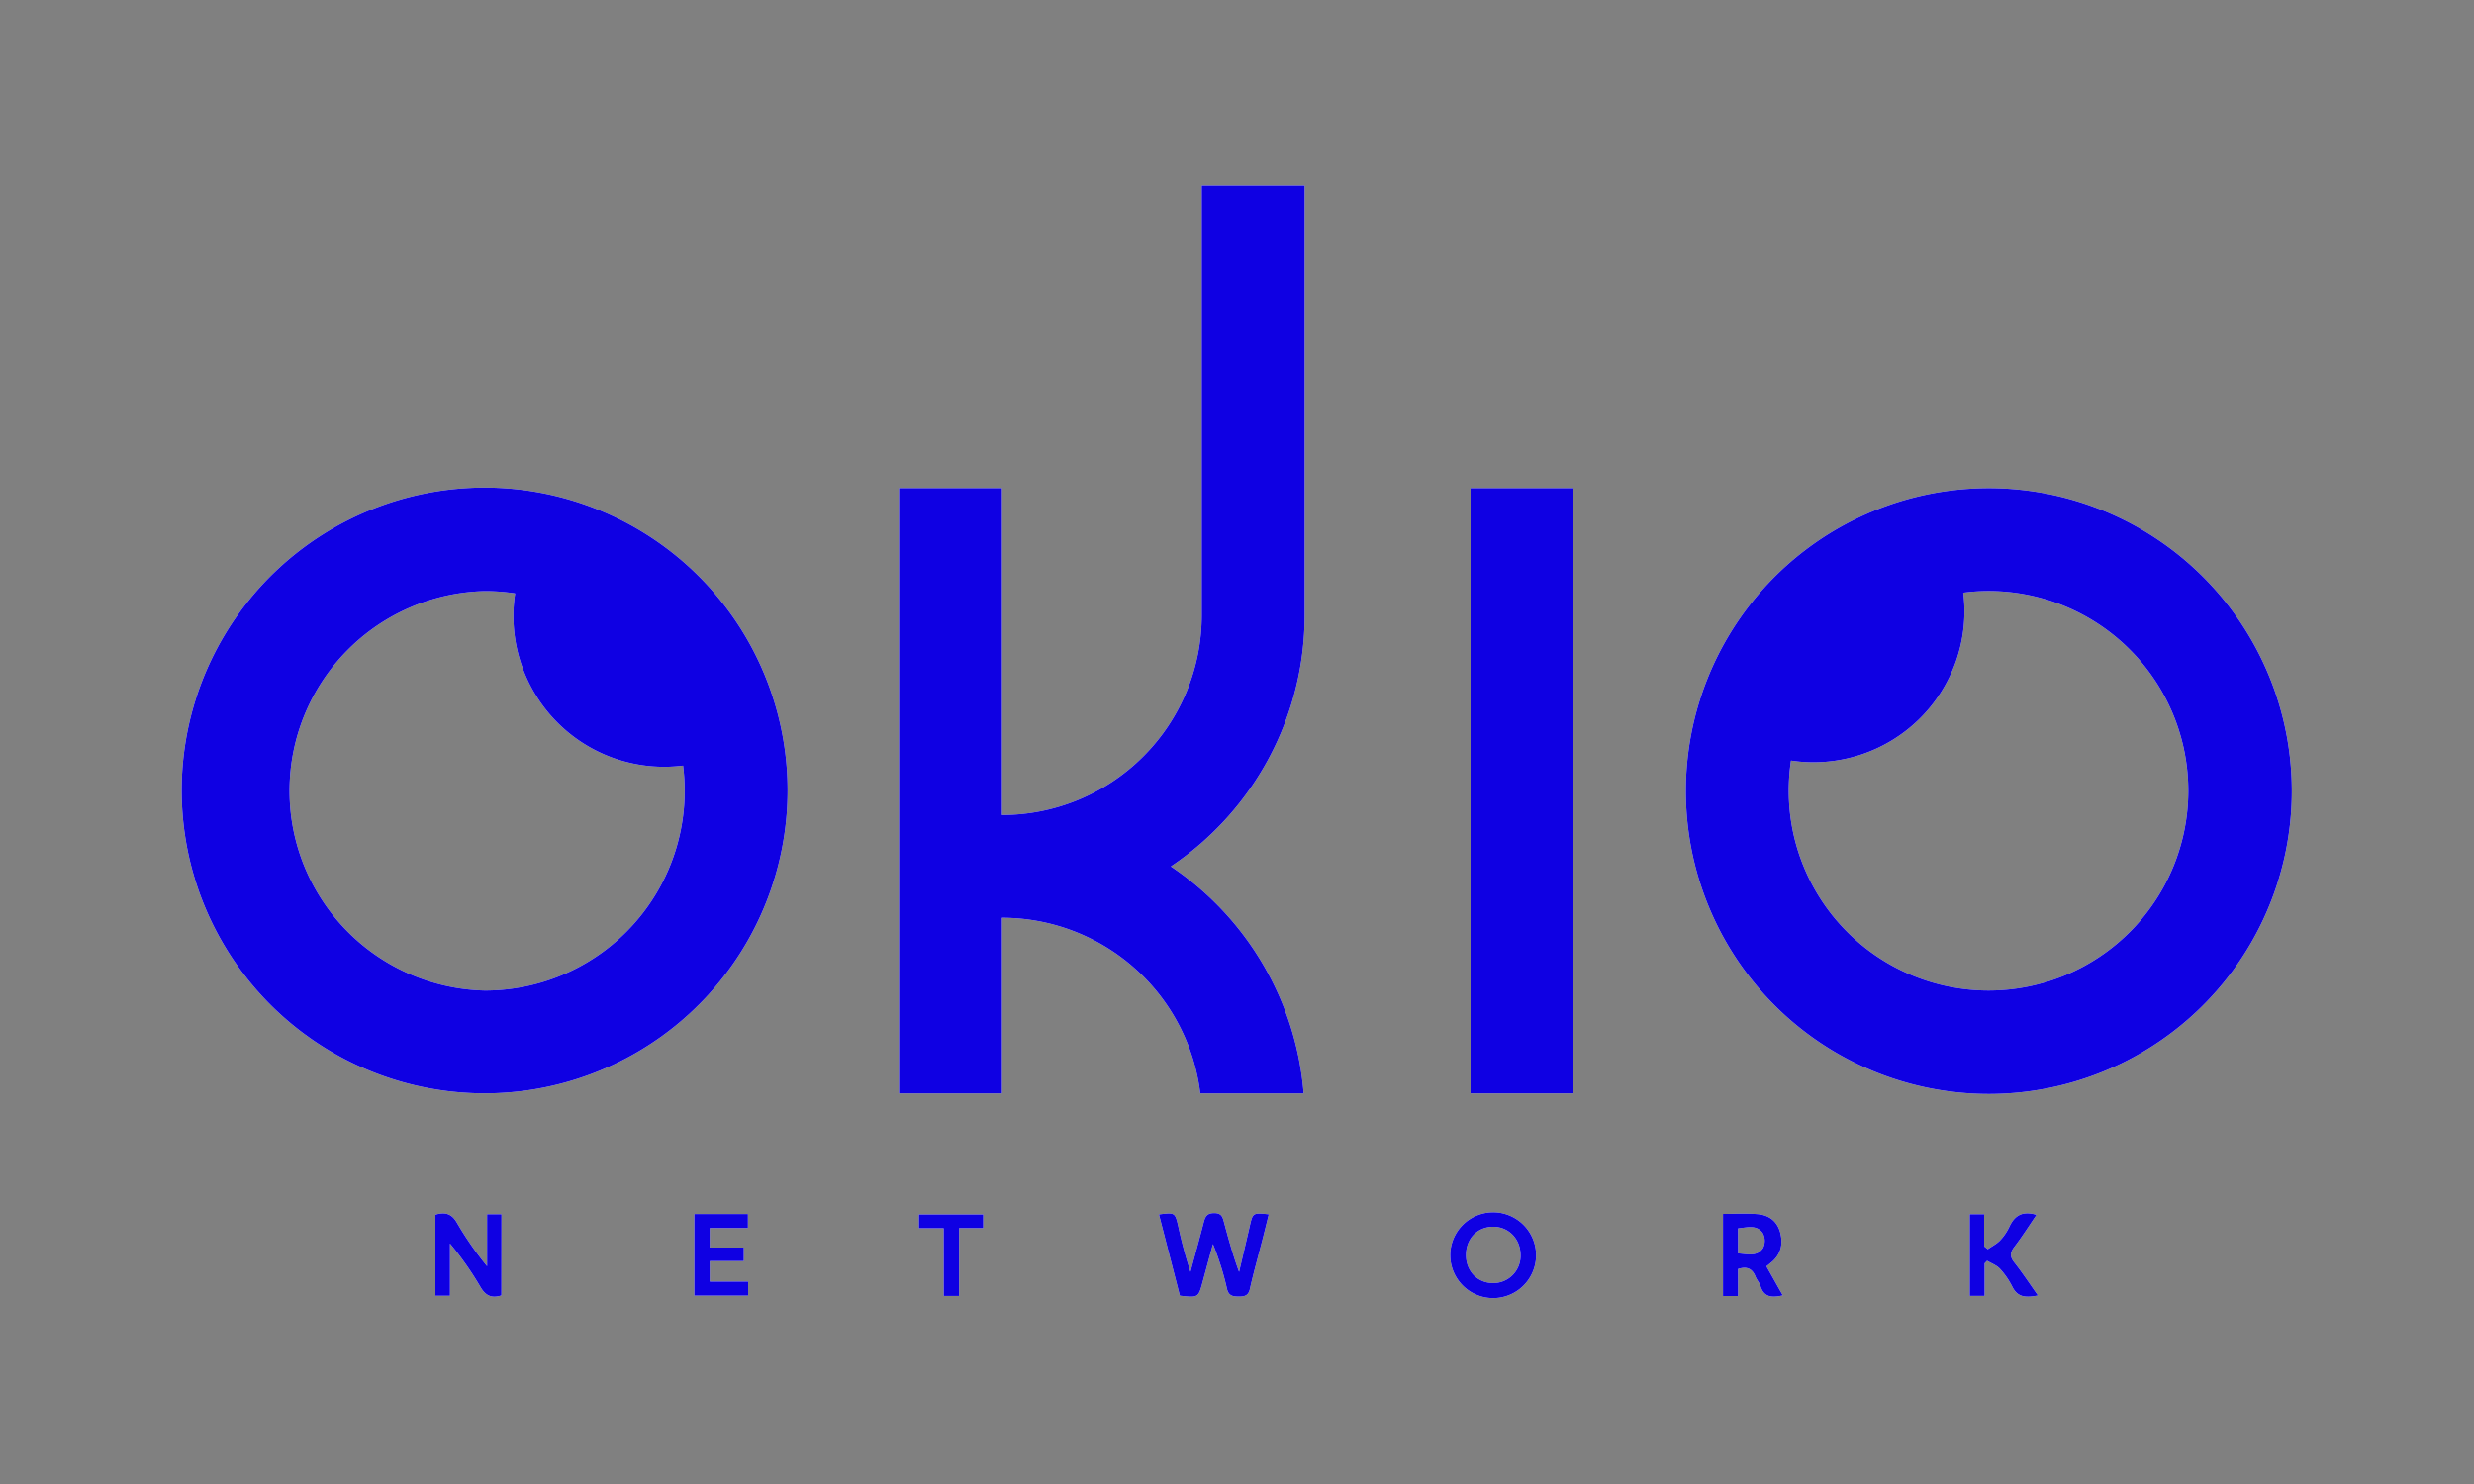
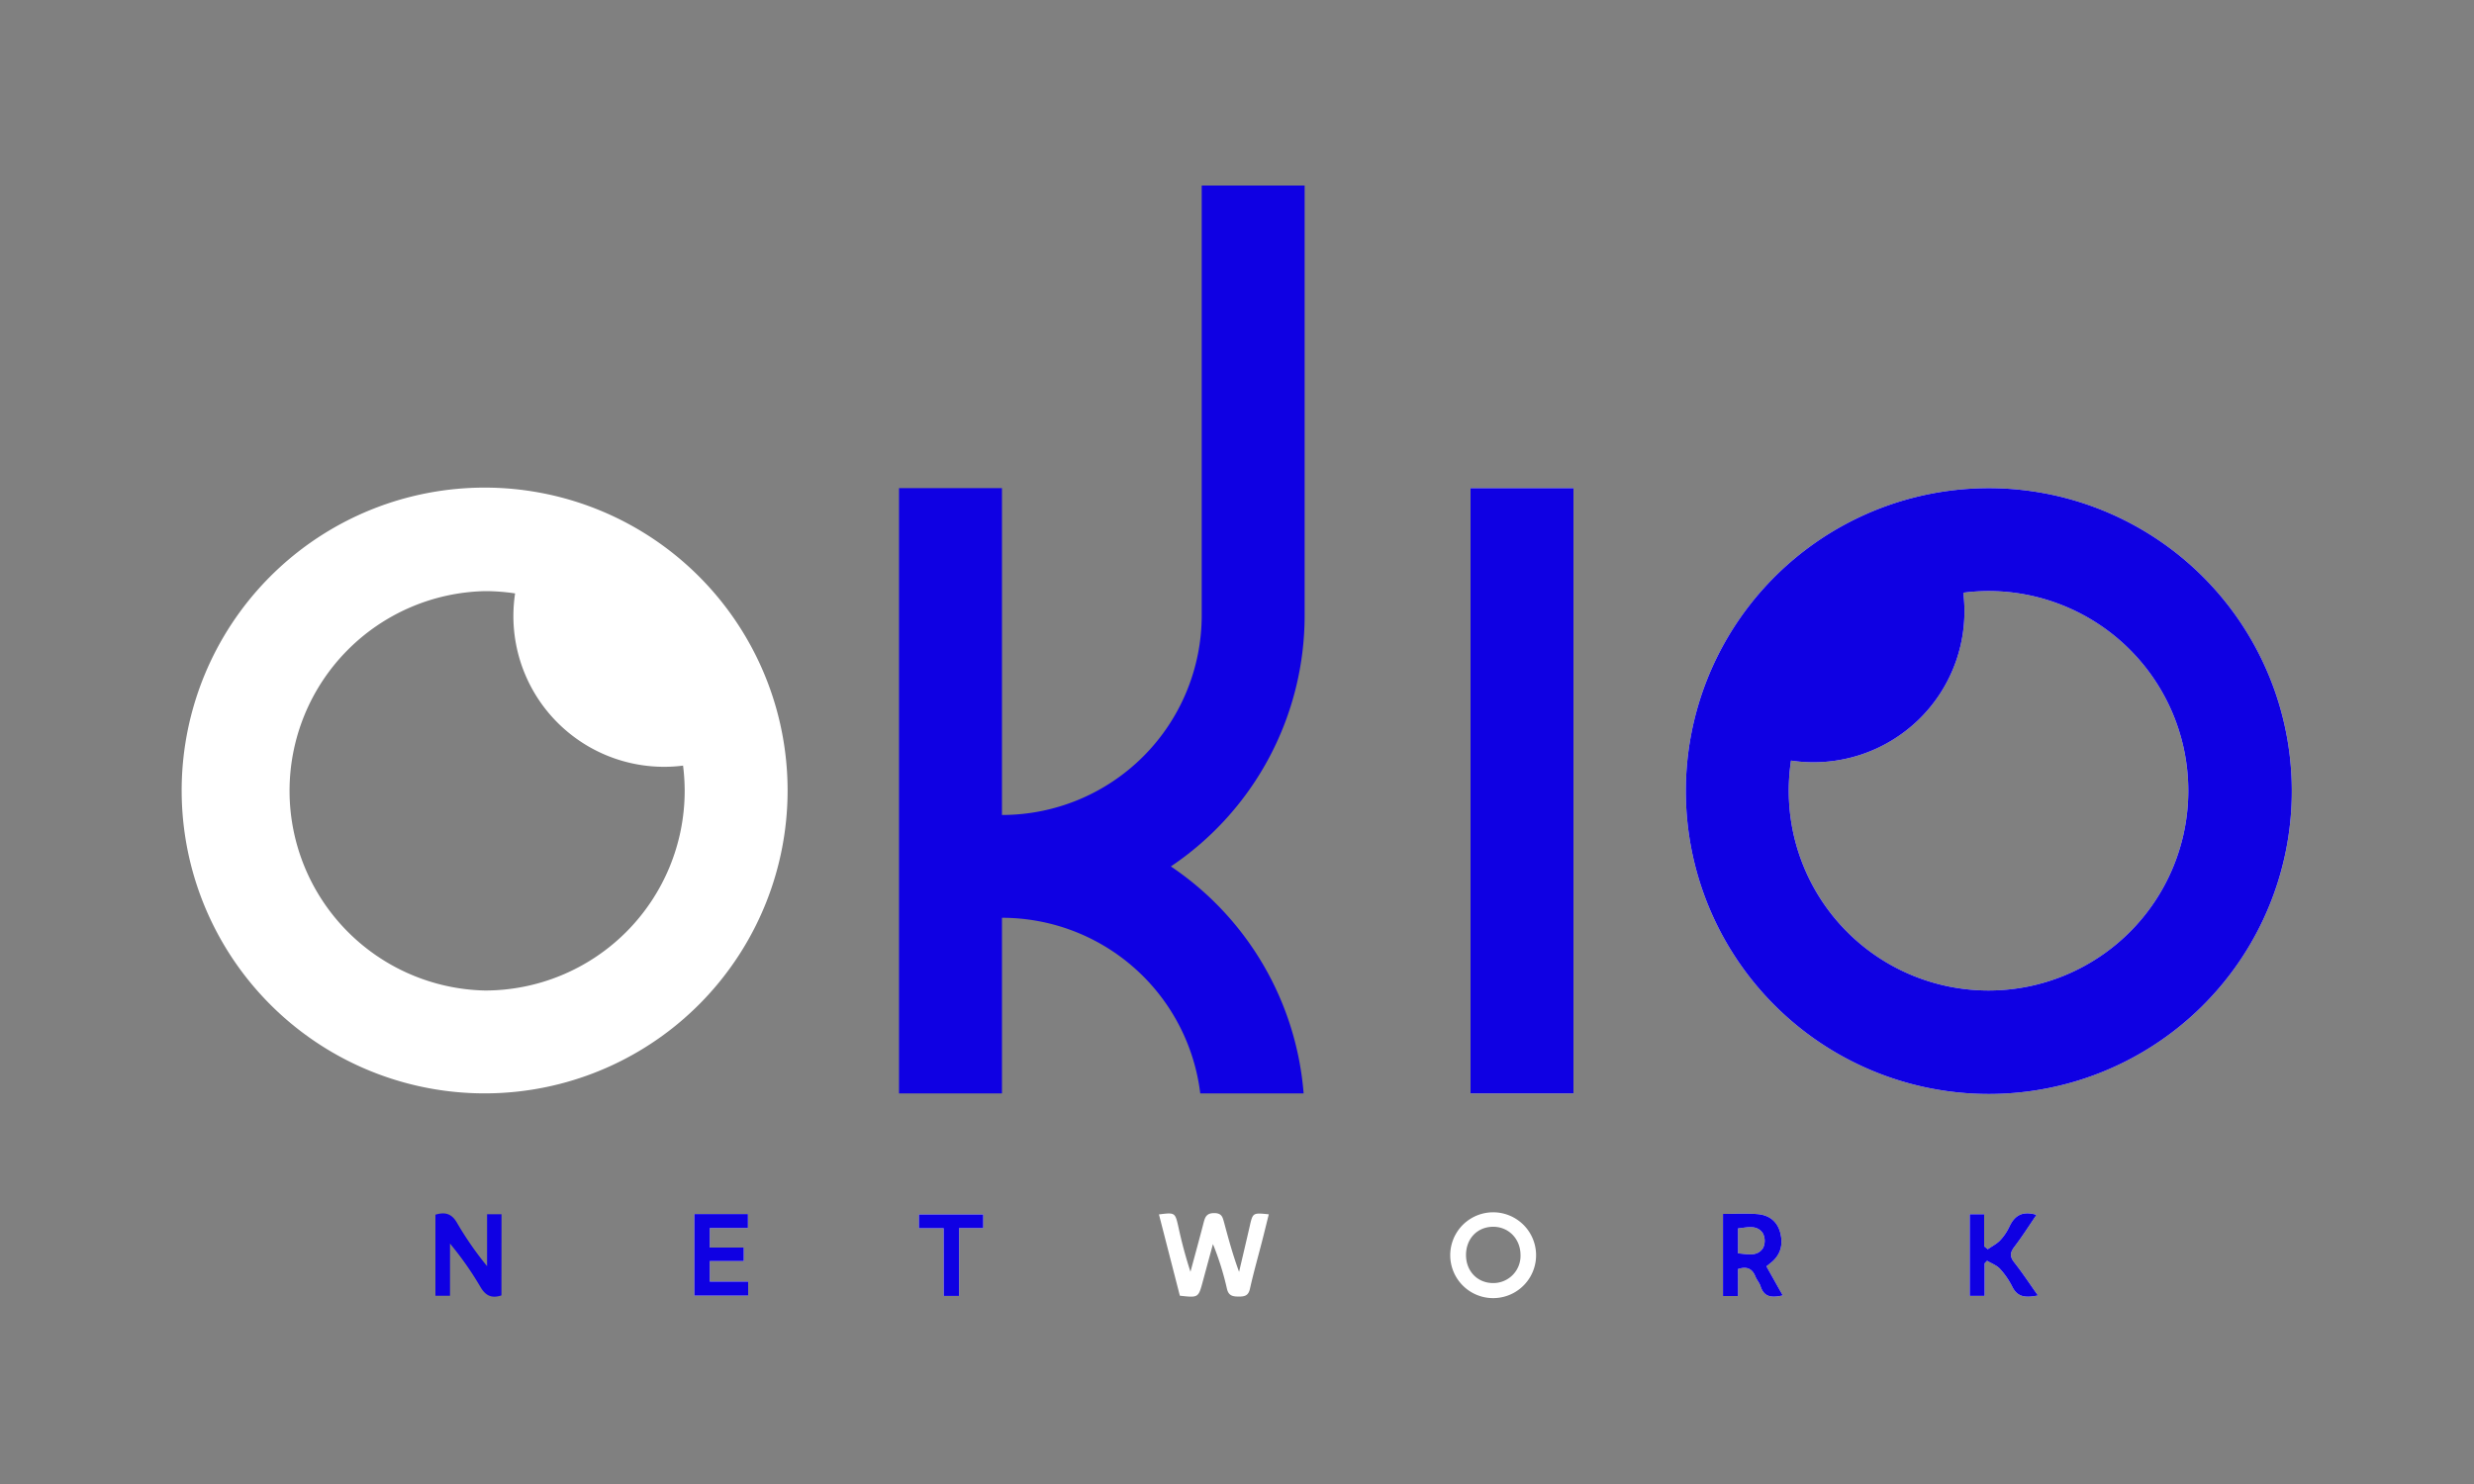
<svg xmlns="http://www.w3.org/2000/svg" id="Livello_1" data-name="Livello 1" viewBox="0 0 1000 600">
  <rect x="0" y="0" width="1000" height="600" fill="#808080" stroke="none" />
  <defs>
    <style>.cls-1{fill:#fff;}.cls-2{fill:#0f00e3;}</style>
  </defs>
  <title>logo claim</title>
  <rect class="cls-1" x="594.4" y="197.37" width="41.6" height="244.7" />
-   <path class="cls-1" d="M527.34,248.76V75h-41.6V248.76A80.75,80.75,0,0,1,405,329.51V197.37H363.39v244.7H405v-71a80.76,80.76,0,0,1,80.15,71h41.78a122.25,122.25,0,0,0-53.67-91.76A122.22,122.22,0,0,0,527.34,248.76Z" />
  <path class="cls-1" d="M314.51,289.18a122.46,122.46,0,1,0,3.84,30.54A122.58,122.58,0,0,0,314.51,289.18ZM196,400.48A80.76,80.76,0,0,1,196,239a81.89,81.89,0,0,1,12.21.92,60.94,60.94,0,0,0,67.88,69.63,81.91,81.91,0,0,1,.66,10.2A80.75,80.75,0,0,1,196,400.48Z" />
  <path class="cls-1" d="M685.26,350.27a122.47,122.47,0,1,0-3.84-30.55A122.56,122.56,0,0,0,685.26,350.27Zm199.26-30.55a80.75,80.75,0,1,1-161.5,0,81.9,81.9,0,0,1,.91-12.21,61,61,0,0,0,69.64-67.87,79.79,79.79,0,0,1,10.2-.67A80.76,80.76,0,0,1,884.52,319.72Z" />
  <path class="cls-1" d="M468.45,491c6.54-.81,6.52-.8,7.87,5.08a181,181,0,0,0,4.87,18.11c1.78-6.58,3.59-13.16,5.3-19.77.6-2.31,1.15-3.95,4.3-3.95s3.41,1.76,4,3.82c1.78,6.64,3.59,13.28,6.05,19.94,1.43-6.12,2.88-12.23,4.28-18.36,1.27-5.57,1.24-5.58,7.73-4.91-.88,3.52-1.72,7-2.61,10.46-1.67,6.53-3.52,13-5,19.62-.6,2.72-2,3.19-4.45,3.18s-4.2-.24-4.87-3.23A114.8,114.8,0,0,0,490.28,503c-1.36,5-2.74,10.07-4.1,15.1-1.78,6.61-1.77,6.61-9.28,5.77Z" />
-   <path class="cls-1" d="M202.68,523.75c-4,1.32-6.44.08-8.49-3.42a130.09,130.09,0,0,0-12.3-17.54V523.9H176V491.11c3.81-1.13,6.52-.54,8.71,3.27a133.33,133.33,0,0,0,12.17,17.55v-21h5.83Z" />
  <path class="cls-1" d="M620.89,507.34a17.35,17.35,0,0,1-34.7.32,17.35,17.35,0,1,1,34.7-.32Zm-17.35,11.42A11,11,0,0,0,614.6,507.3c-.07-6.52-4.93-11.41-11.25-11.3s-10.73,4.88-10.78,11.29C592.51,513.91,597.16,518.76,603.54,518.76Z" />
  <path class="cls-1" d="M702.53,524h-6.09v-33.2c4.65,0,9.31-.29,13.92.08s8,2.8,9.22,7.5.25,8.92-3.73,12.13L714,512c2.18,3.89,4.29,7.65,6.6,11.75-4.39,1-7.57.8-9-3.75-.42-1.32-1.44-2.44-2-3.74-1.21-3.15-3.29-4.42-7.09-3.17Zm0-17.24c3.72.24,7.7,1.48,10.09-2.14a6.65,6.65,0,0,0-.12-6.09c-2.47-3.49-6.37-2.21-10-1.87Z" />
  <path class="cls-1" d="M803.46,505.08c1.71-1.2,3.67-2.17,5.07-3.66a21.73,21.73,0,0,0,3.74-5.61c2.1-4.41,5.27-6.33,10.89-4.62-3,4.39-5.81,8.82-9,13-1.73,2.29-1.8,3.9,0,6.2,3.3,4.17,6.22,8.63,9.6,13.39-4.59.87-8.13,1-10.37-3.5a31.42,31.42,0,0,0-5-7.28c-1.33-1.45-3.45-2.2-5.21-3.26l-1,1.06v13.14h-6v-33H802v12.95Z" />
  <path class="cls-1" d="M286.89,504.41h13.75v5.46H286.89v8.28H302.4v5.7H280.65v-33h21.67v5.66H286.89Z" />
  <path class="cls-1" d="M381.43,496.59h-10V491h26v5.54h-9.76v27.44h-6.22Z" />
  <rect class="cls-2" x="594.4" y="197.37" width="41.6" height="244.7" />
  <path class="cls-2" d="M527.34,248.76V75h-41.6V248.76A80.75,80.75,0,0,1,405,329.51V197.37H363.39v244.7H405v-71a80.76,80.76,0,0,1,80.15,71h41.78a122.25,122.25,0,0,0-53.67-91.76A122.22,122.22,0,0,0,527.34,248.76Z" />
-   <path class="cls-2" d="M314.51,289.18a122.46,122.46,0,1,0,3.84,30.54A122.58,122.58,0,0,0,314.51,289.18ZM196,400.48A80.76,80.76,0,0,1,196,239a81.89,81.89,0,0,1,12.21.92,60.94,60.94,0,0,0,67.88,69.63,81.91,81.91,0,0,1,.66,10.2A80.75,80.75,0,0,1,196,400.48Z" />
  <path class="cls-2" d="M685.26,350.27a122.47,122.47,0,1,0-3.84-30.55A122.56,122.56,0,0,0,685.26,350.27Zm199.26-30.55a80.75,80.75,0,1,1-161.5,0,81.9,81.9,0,0,1,.91-12.21,61,61,0,0,0,69.64-67.87,79.79,79.79,0,0,1,10.2-.67A80.76,80.76,0,0,1,884.52,319.72Z" />
-   <path class="cls-2" d="M468.45,491c6.54-.81,6.52-.8,7.87,5.08a181,181,0,0,0,4.87,18.11c1.78-6.58,3.59-13.16,5.3-19.77.6-2.31,1.15-3.95,4.3-3.95s3.41,1.76,4,3.82c1.78,6.64,3.59,13.28,6.05,19.94,1.43-6.12,2.88-12.23,4.28-18.36,1.27-5.57,1.24-5.58,7.73-4.91-.88,3.52-1.72,7-2.61,10.46-1.67,6.53-3.52,13-5,19.62-.6,2.72-2,3.19-4.45,3.18s-4.2-.24-4.87-3.23A114.8,114.8,0,0,0,490.28,503c-1.36,5-2.74,10.07-4.1,15.1-1.78,6.61-1.77,6.61-9.28,5.77Z" />
  <path class="cls-2" d="M202.68,523.75c-4,1.32-6.44.08-8.49-3.42a130.09,130.09,0,0,0-12.3-17.54V523.9H176V491.11c3.81-1.13,6.52-.54,8.71,3.27a133.33,133.33,0,0,0,12.17,17.55v-21h5.83Z" />
-   <path class="cls-2" d="M620.89,507.34a17.35,17.35,0,0,1-34.7.32,17.35,17.35,0,1,1,34.7-.32Zm-17.35,11.42A11,11,0,0,0,614.6,507.3c-.07-6.52-4.93-11.41-11.25-11.3s-10.73,4.88-10.78,11.29C592.51,513.91,597.16,518.76,603.54,518.76Z" />
  <path class="cls-2" d="M702.53,524h-6.09v-33.2c4.65,0,9.31-.29,13.92.08s8,2.8,9.22,7.5.25,8.92-3.73,12.13L714,512c2.18,3.89,4.29,7.65,6.6,11.75-4.39,1-7.57.8-9-3.75-.42-1.32-1.44-2.44-2-3.74-1.21-3.15-3.29-4.42-7.09-3.17Zm0-17.24c3.72.24,7.7,1.48,10.09-2.14a6.65,6.65,0,0,0-.12-6.09c-2.47-3.49-6.37-2.21-10-1.87Z" />
  <path class="cls-2" d="M803.46,505.08c1.71-1.2,3.67-2.17,5.07-3.66a21.73,21.73,0,0,0,3.74-5.61c2.1-4.41,5.27-6.33,10.89-4.62-3,4.39-5.81,8.82-9,13-1.73,2.29-1.8,3.9,0,6.2,3.3,4.17,6.22,8.63,9.6,13.39-4.59.87-8.13,1-10.37-3.5a31.42,31.42,0,0,0-5-7.28c-1.33-1.45-3.45-2.2-5.21-3.26l-1,1.06v13.14h-6v-33H802v12.95Z" />
  <path class="cls-2" d="M286.89,504.41h13.75v5.46H286.89v8.28H302.4v5.7H280.65v-33h21.67v5.66H286.89Z" />
  <path class="cls-2" d="M381.43,496.59h-10V491h26v5.54h-9.76v27.44h-6.22Z" />
</svg>